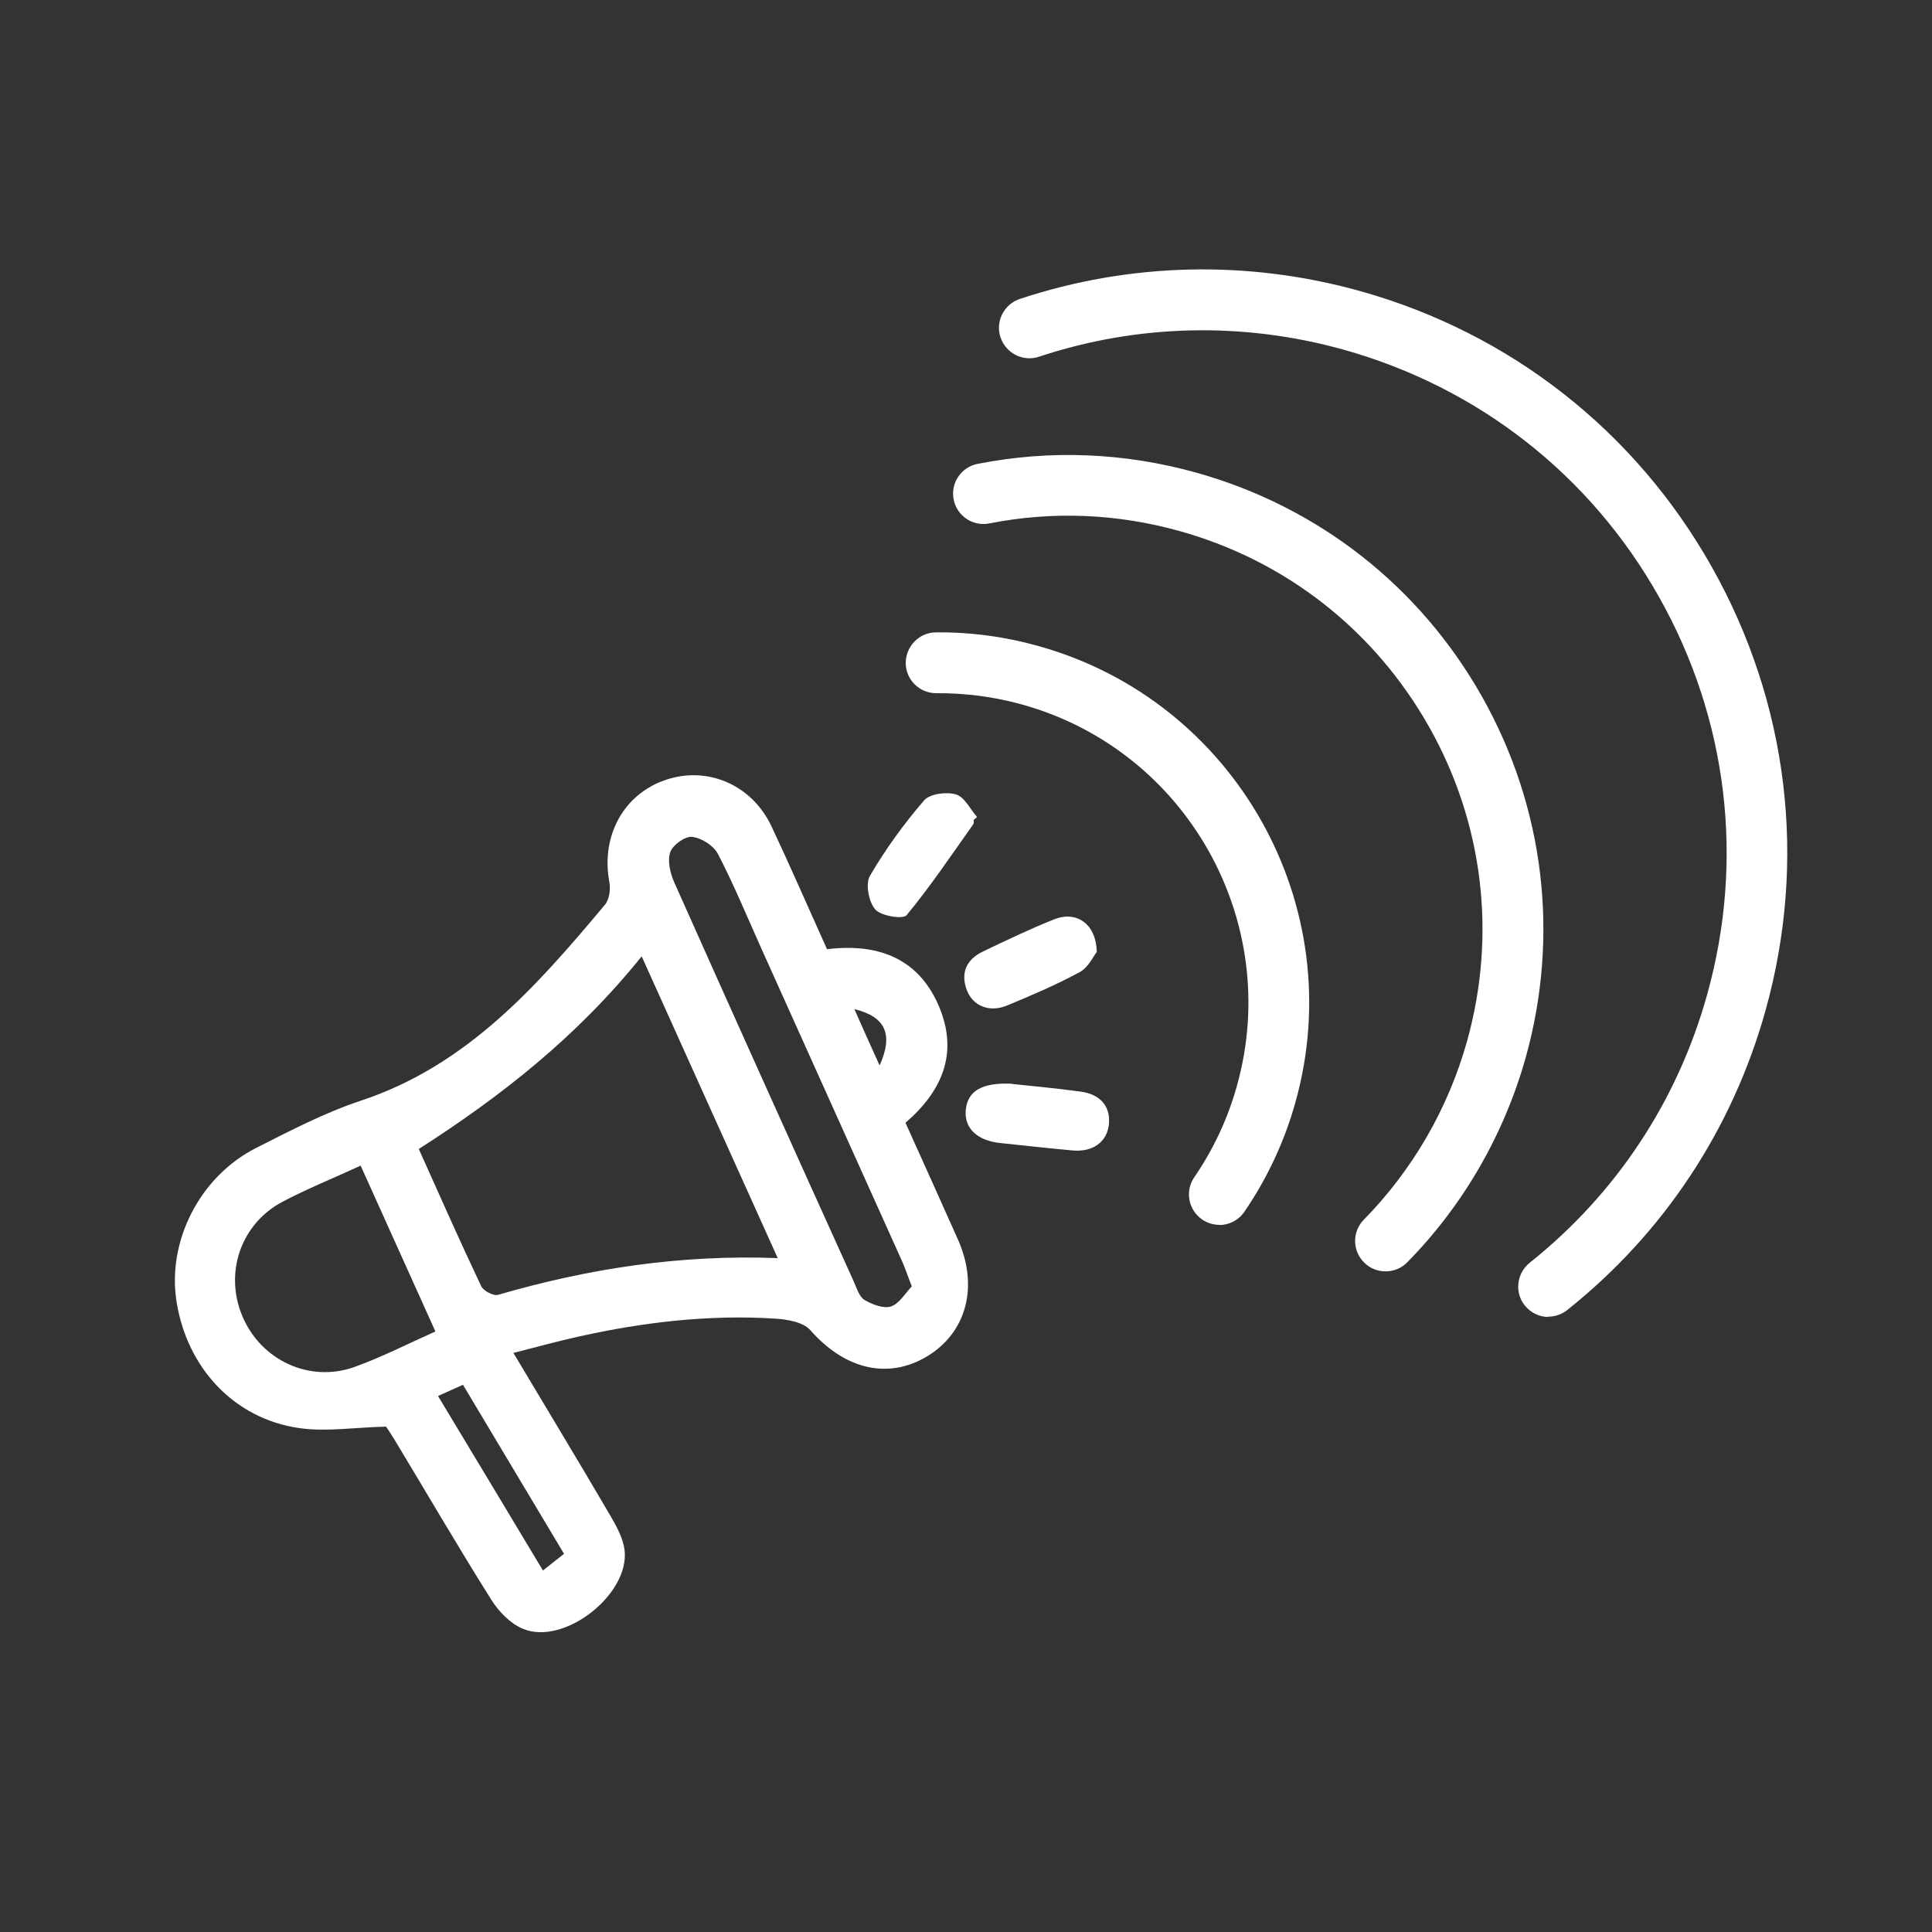
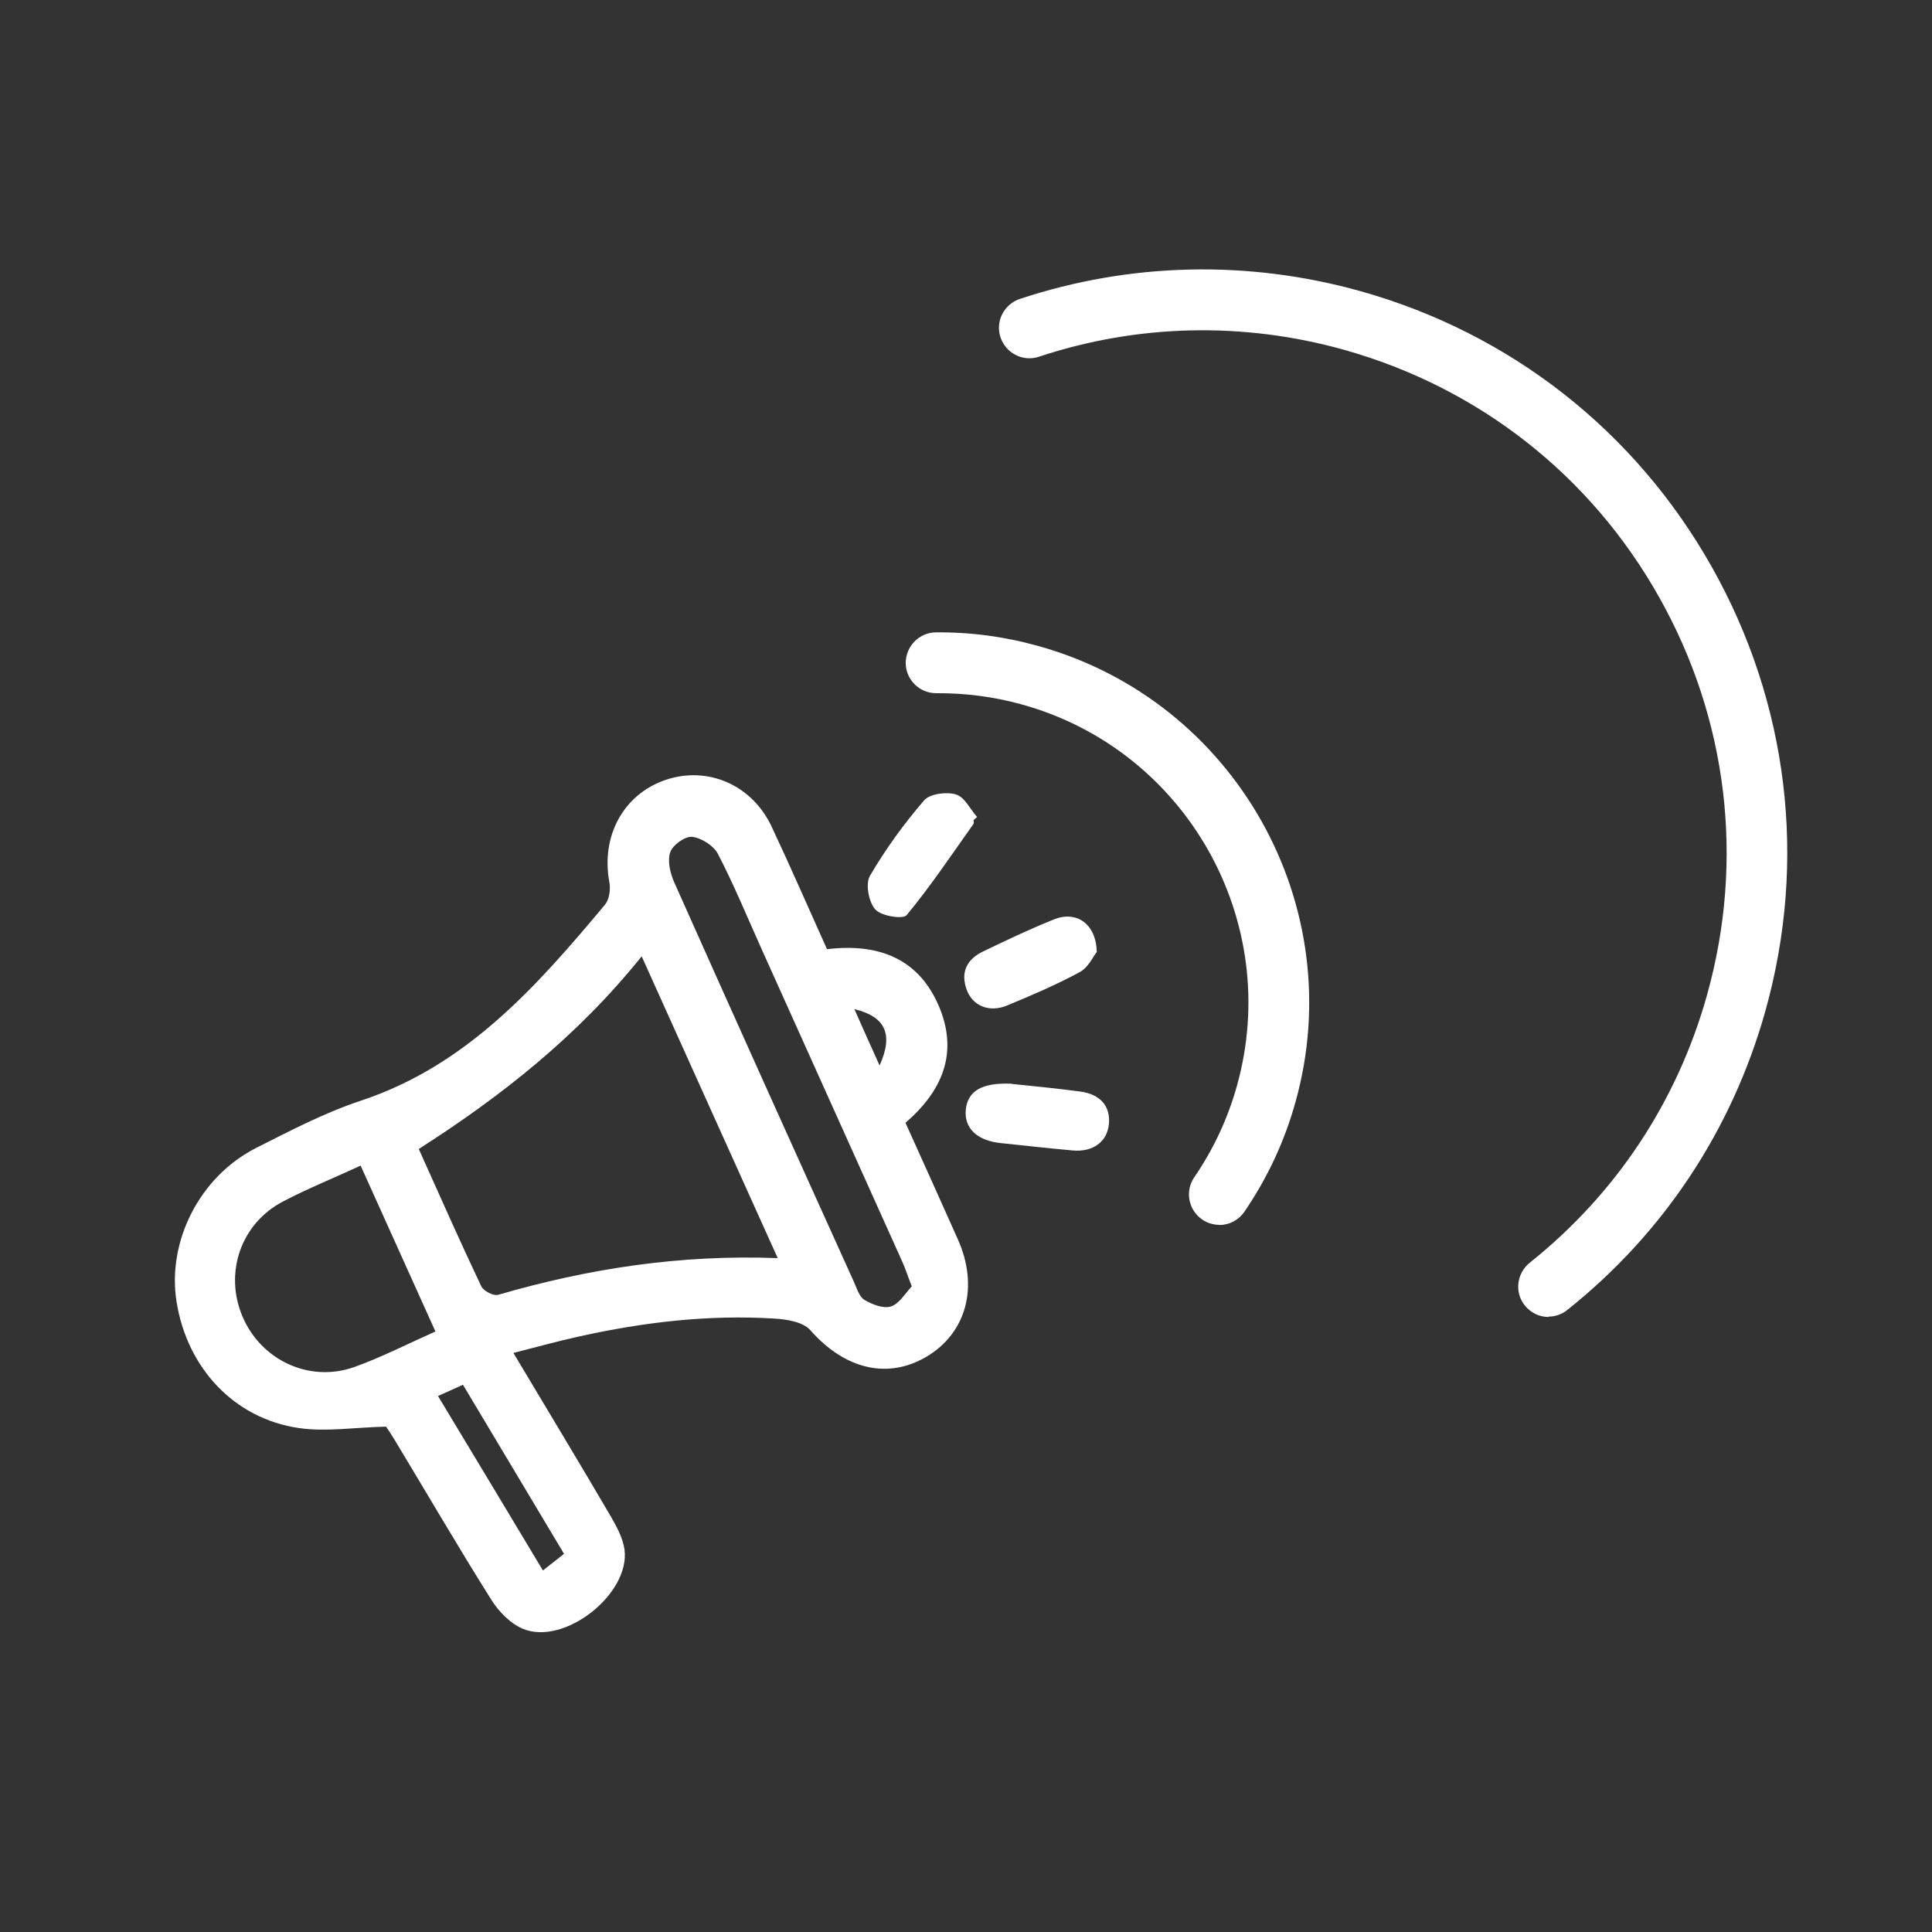
<svg xmlns="http://www.w3.org/2000/svg" viewBox="0 0 1080 1080">
  <rect x="0" y="0" width="1080" height="1080" fill="#333333" stroke="none" />
  <defs>
    <style>.cls-1{fill:#fff}</style>
  </defs>
  <g id="Layer_1">
    <path class="cls-1" d="M506.2 627.7c9.9 22 19.7 43.6 29.3 65.2 11.7 26.3 4.8 52.1-17.4 65.4-22 13.1-46 7-65.1-14.7-4-4.6-13.1-6.1-20-6.5-36.9-2.3-73.3 2-109.3 10-11.9 2.6-23.6 5.9-36.7 9.2 18.6 31.2 36.8 61.2 54.5 91.5 3.3 5.7 6.7 12 7.6 18.4 3.3 24.8-33.7 54-56.8 44.3-7-2.9-13.6-9.7-17.7-16.3-18.5-29.4-36-59.5-54-89.3-2-3.3-4.2-6.6-4.8-7.4-17.6.4-33.4 3-48.6.8-36.2-5.2-62.6-33.5-68.5-70.6-5.4-33.7 12.9-70 44.5-86 19-9.6 38.1-19.6 58.2-26.3 59.5-19.6 98.6-64 136.8-109.7 2.5-3 3.2-8.8 2.4-12.8-4.7-25.5 7.9-48.9 31.4-56.9 23.4-8 48.3 2.6 59.3 26 10.6 22.5 20.5 45.3 31 68.6 29-3.5 52.1 5.3 63.3 33.7 9.7 24.8 1.2 45.6-19.5 63.4zm-71.4 75.7c-25.7-57.1-50.6-112.1-76.1-168.8-35.9 44.7-78.5 78.2-124.6 107.7 11.9 26.5 23.1 51.8 34.9 76.7 1.2 2.6 6.9 5.6 9.5 4.8 50.3-14.6 101.5-22.6 156.4-20.5zm-191.4 40.9c-14.3-31.7-27.9-61.8-41.8-92.7-15.2 7-29.8 12.9-43.7 20.2-23.4 12.4-32.6 39.9-22.4 64 10.3 24.5 37.4 37.3 62.5 28.4 15.1-5.4 29.5-12.8 45.4-19.9zm266.3-25.2c-2.5-6.4-3.9-10.9-5.9-15.1l-78.3-174c-7.9-17.6-15.3-35.6-24.2-52.7-2.4-4.6-9.2-8.9-14.4-9.5-3.9-.4-10.8 4.5-12.2 8.5-1.7 4.8-.1 11.6 2.1 16.7 33.3 74.7 66.9 149.2 100.6 223.7 1.6 3.6 3 8.3 5.9 10 4.3 2.5 10.6 5 14.8 3.6 4.6-1.5 7.9-7.3 11.6-11.2zm-264.9 61.2c19.8 32.8 39 64.8 58.7 97.6 4.6-3.6 8.1-6.4 11.8-9.3-19.2-32.1-37.8-63.2-56.5-94.5-4.7 2.1-8.6 3.9-14 6.3zm246.9-184.7c7.9-17.5 3.2-27.3-14.1-31.5 4.6 10.4 8.8 19.8 14.1 31.5zm73.8 10.3c10.4 1.1 24.5 2.4 38.5 4.3 11.2 1.5 16.8 8.3 15.9 18.1-.9 9.9-8.9 15.9-20.4 14.8-13.3-1.2-26.7-2.7-40-4.1-13.3-1.3-20.7-8.4-19.6-18.8 1.1-10.1 8.6-15.1 25.5-14.4zm-21.2-147.5c0 .8.2 1.8-.2 2.3-12.2 17.2-23.9 34.7-37.3 50.9-2 2.4-14.2.5-17.5-3.2-3.7-4.2-5.6-14.3-3-18.8 8.7-14.9 19-29.1 30.3-42.2 3.2-3.7 12.5-4.9 17.8-3.3 4.8 1.4 7.9 8.2 11.8 12.6-.7.6-1.3 1.2-2 1.7zm68.7 73.9c-1.8 2.2-4.6 8.5-9.4 11.1-13.1 7.1-26.9 13-40.7 18.7-9.9 4.1-19.2.2-22.5-8.8-3.6-9.8.1-17.1 9.1-21.4 13.1-6.3 26.3-12.6 39.8-18 12.3-4.9 23.5 2.3 23.8 18.4zm252.7 203.9c-5 0-9.9-2.2-13.3-6.4-5.9-7.3-4.6-18 2.7-23.9 48.3-38.5 82.6-90.3 99.2-149.9 21-75.2 11.5-154.2-26.9-222.3-38.3-68.1-100.9-117.1-176.2-138.2-56.2-15.7-115.2-14.4-170.4 3.9-8.9 3-18.5-1.9-21.5-10.8s1.9-18.5 10.8-21.5c61.7-20.4 127.4-21.9 190.2-4.4 84 23.5 153.8 78.2 196.6 154.2 42.8 76 53.5 164.1 30 248.1-18.6 66.5-56.9 124.4-110.8 167.3-3.1 2.5-6.9 3.7-10.6 3.7z" />
-     <path class="cls-1" d="M774.5 710.7c-4.3 0-8.6-1.6-11.9-4.9-6.7-6.6-6.8-17.3-.2-24 27.2-27.7 47.2-62.2 57.7-99.8 16.6-59.5 9.1-122-21.3-175.8S719 313.5 659.5 296.9c-35.1-9.8-71-11.3-106.5-4.3-9.2 1.8-18.1-4.2-19.9-13.4-1.8-9.2 4.2-18.1 13.4-19.9 40.8-8 81.9-6.3 122.2 4.9 68.3 19.1 125 63.6 159.8 125.3 34.8 61.8 43.4 133.4 24.4 201.6-12.1 43.1-34.9 82.7-66.2 114.5-3.3 3.4-7.7 5.1-12.1 5.1z" />
-     <path class="cls-1" d="M681.6 684.7c-3.3 0-6.7-1-9.6-3-7.7-5.3-9.7-15.9-4.4-23.6 10.7-15.6 18.8-32.9 23.9-51.3 25.6-91.8-28.2-187.3-119.9-212.9-15.7-4.4-31.9-6.5-48.1-6.4h-.2c-9.3 0-16.9-7.5-17-16.8 0-9.4 7.5-17.1 16.8-17.2 19.4-.2 38.8 2.4 57.6 7.7 109.8 30.7 174.2 145 143.5 254.8-6.1 22-15.8 42.7-28.6 61.4-3.3 4.8-8.6 7.4-14 7.4z" />
+     <path class="cls-1" d="M681.6 684.7c-3.3 0-6.7-1-9.6-3-7.7-5.3-9.7-15.9-4.4-23.6 10.7-15.6 18.8-32.9 23.9-51.3 25.6-91.8-28.2-187.3-119.9-212.9-15.7-4.4-31.9-6.5-48.1-6.4h-.2c-9.3 0-16.9-7.5-17-16.8 0-9.4 7.5-17.1 16.8-17.2 19.4-.2 38.8 2.4 57.6 7.7 109.8 30.7 174.2 145 143.5 254.8-6.1 22-15.8 42.7-28.6 61.4-3.3 4.8-8.6 7.4-14 7.4" />
  </g>
</svg>